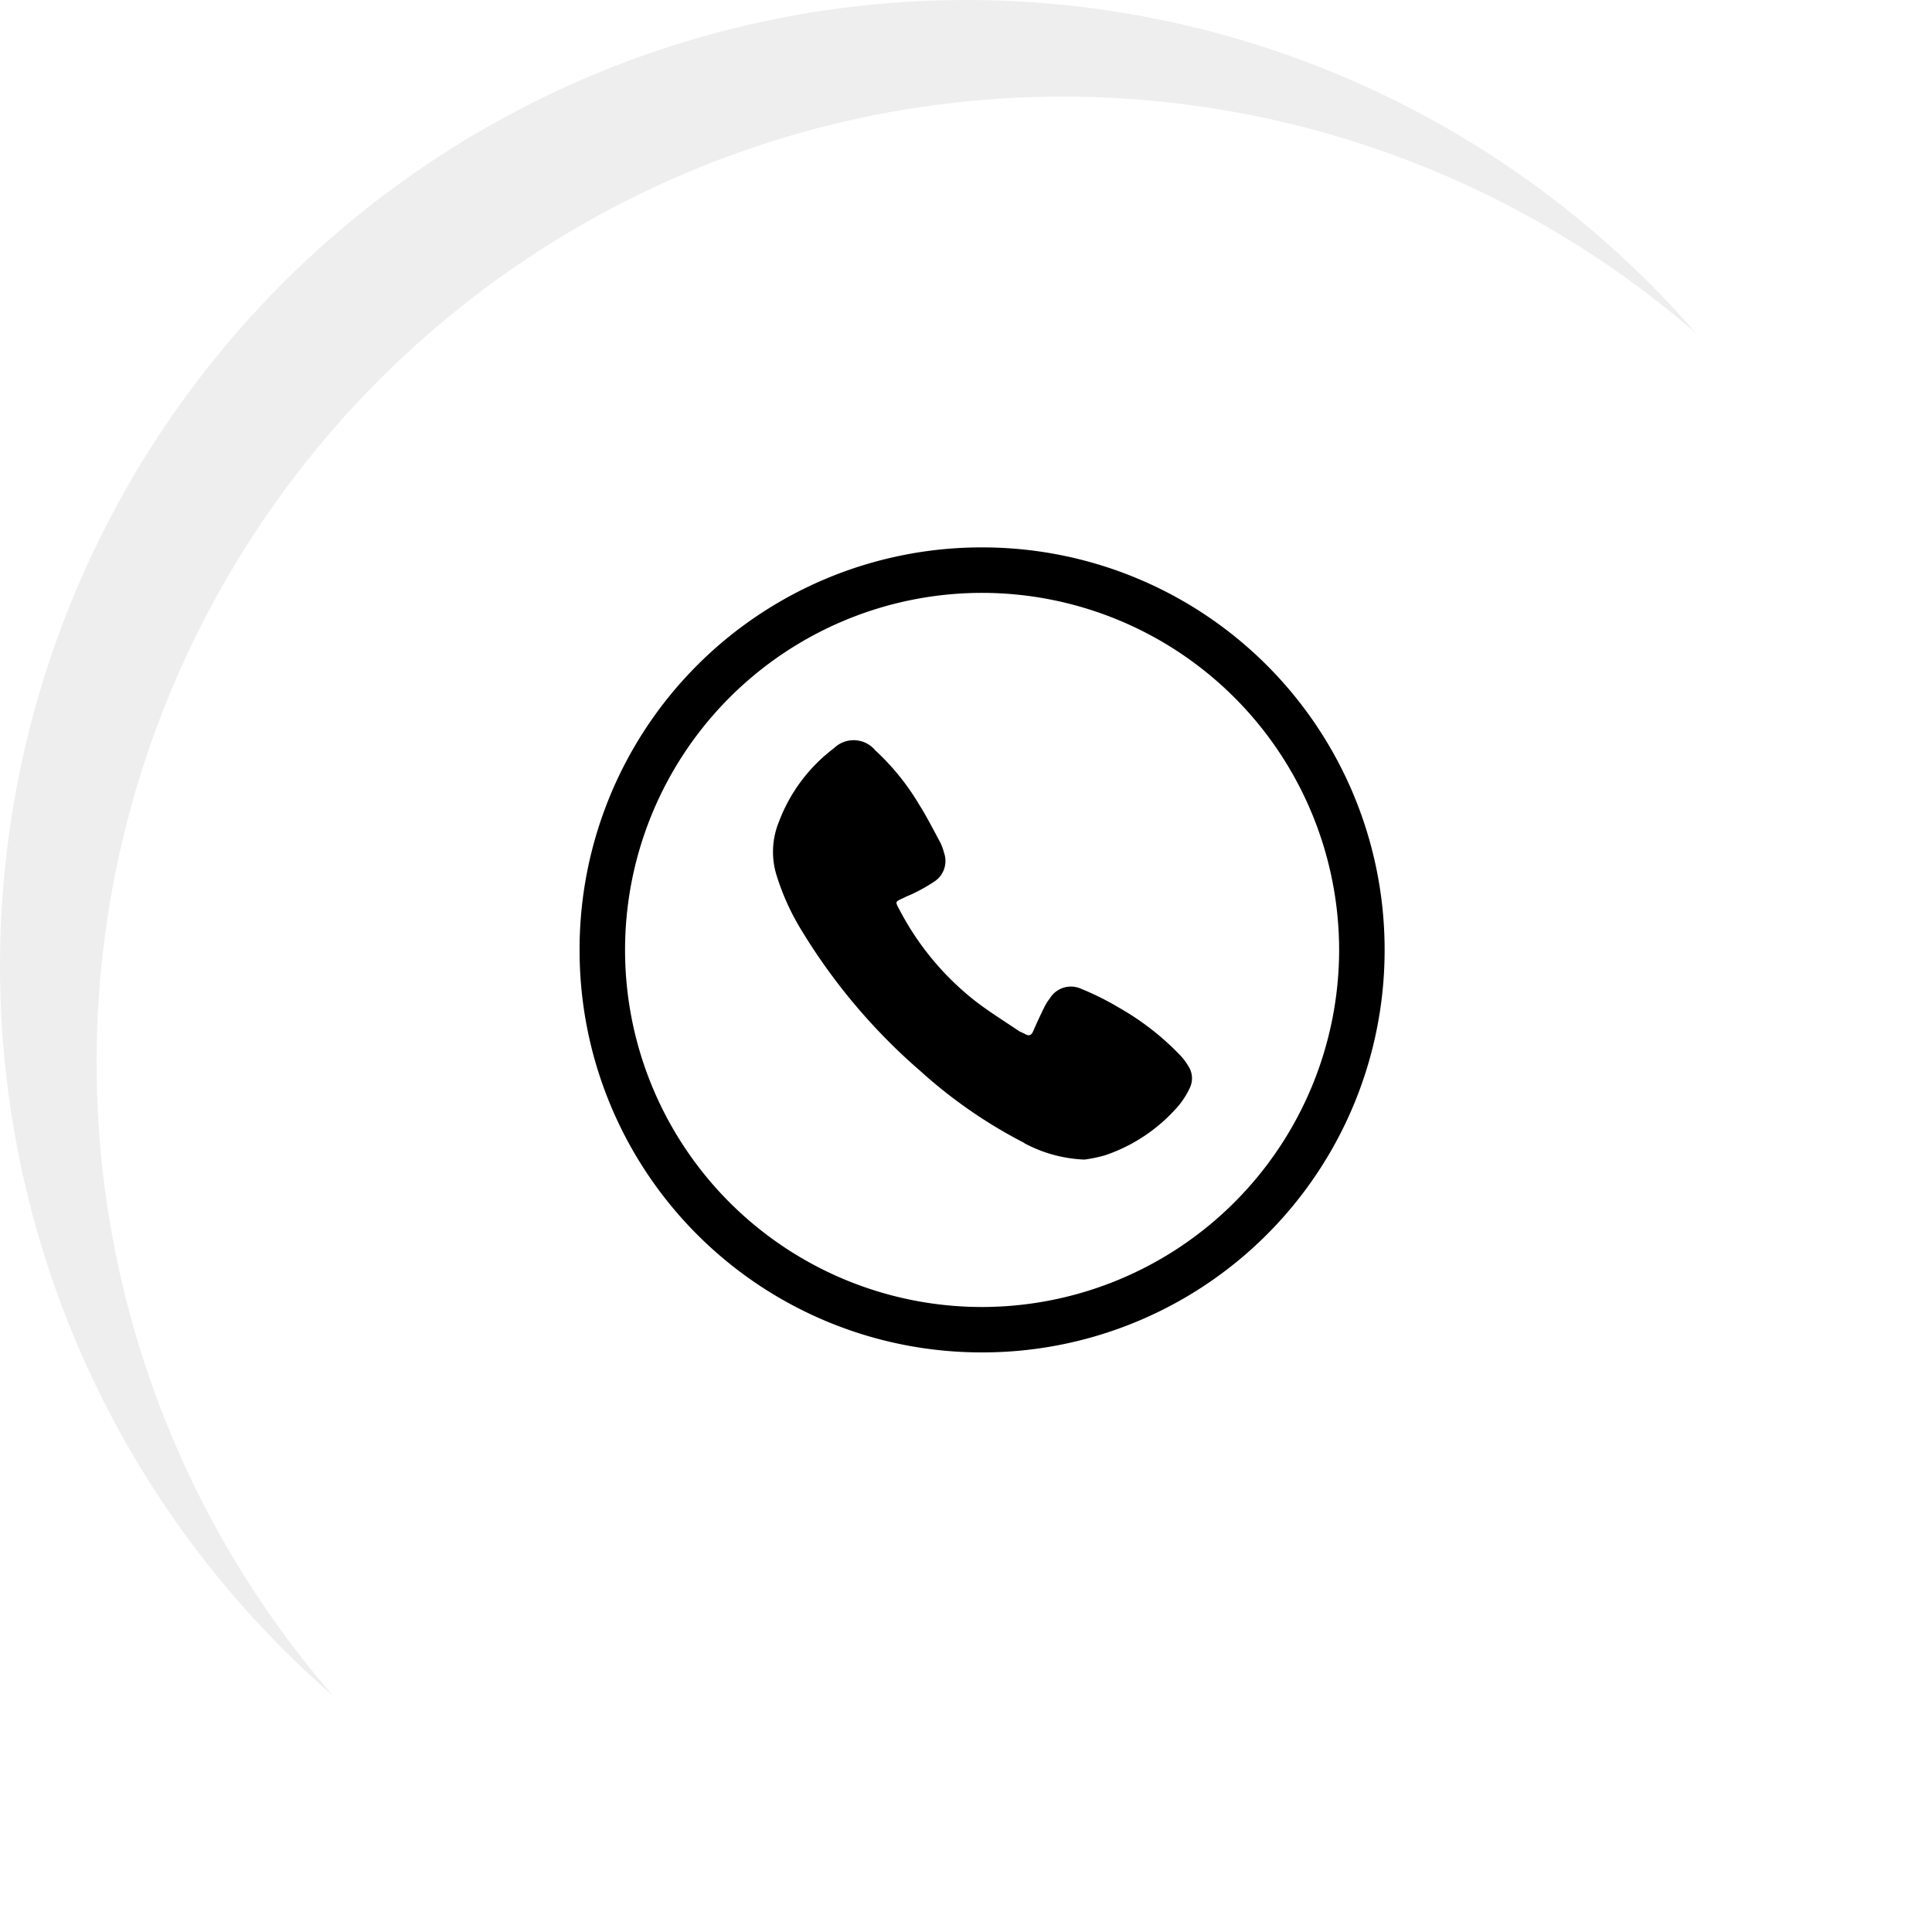
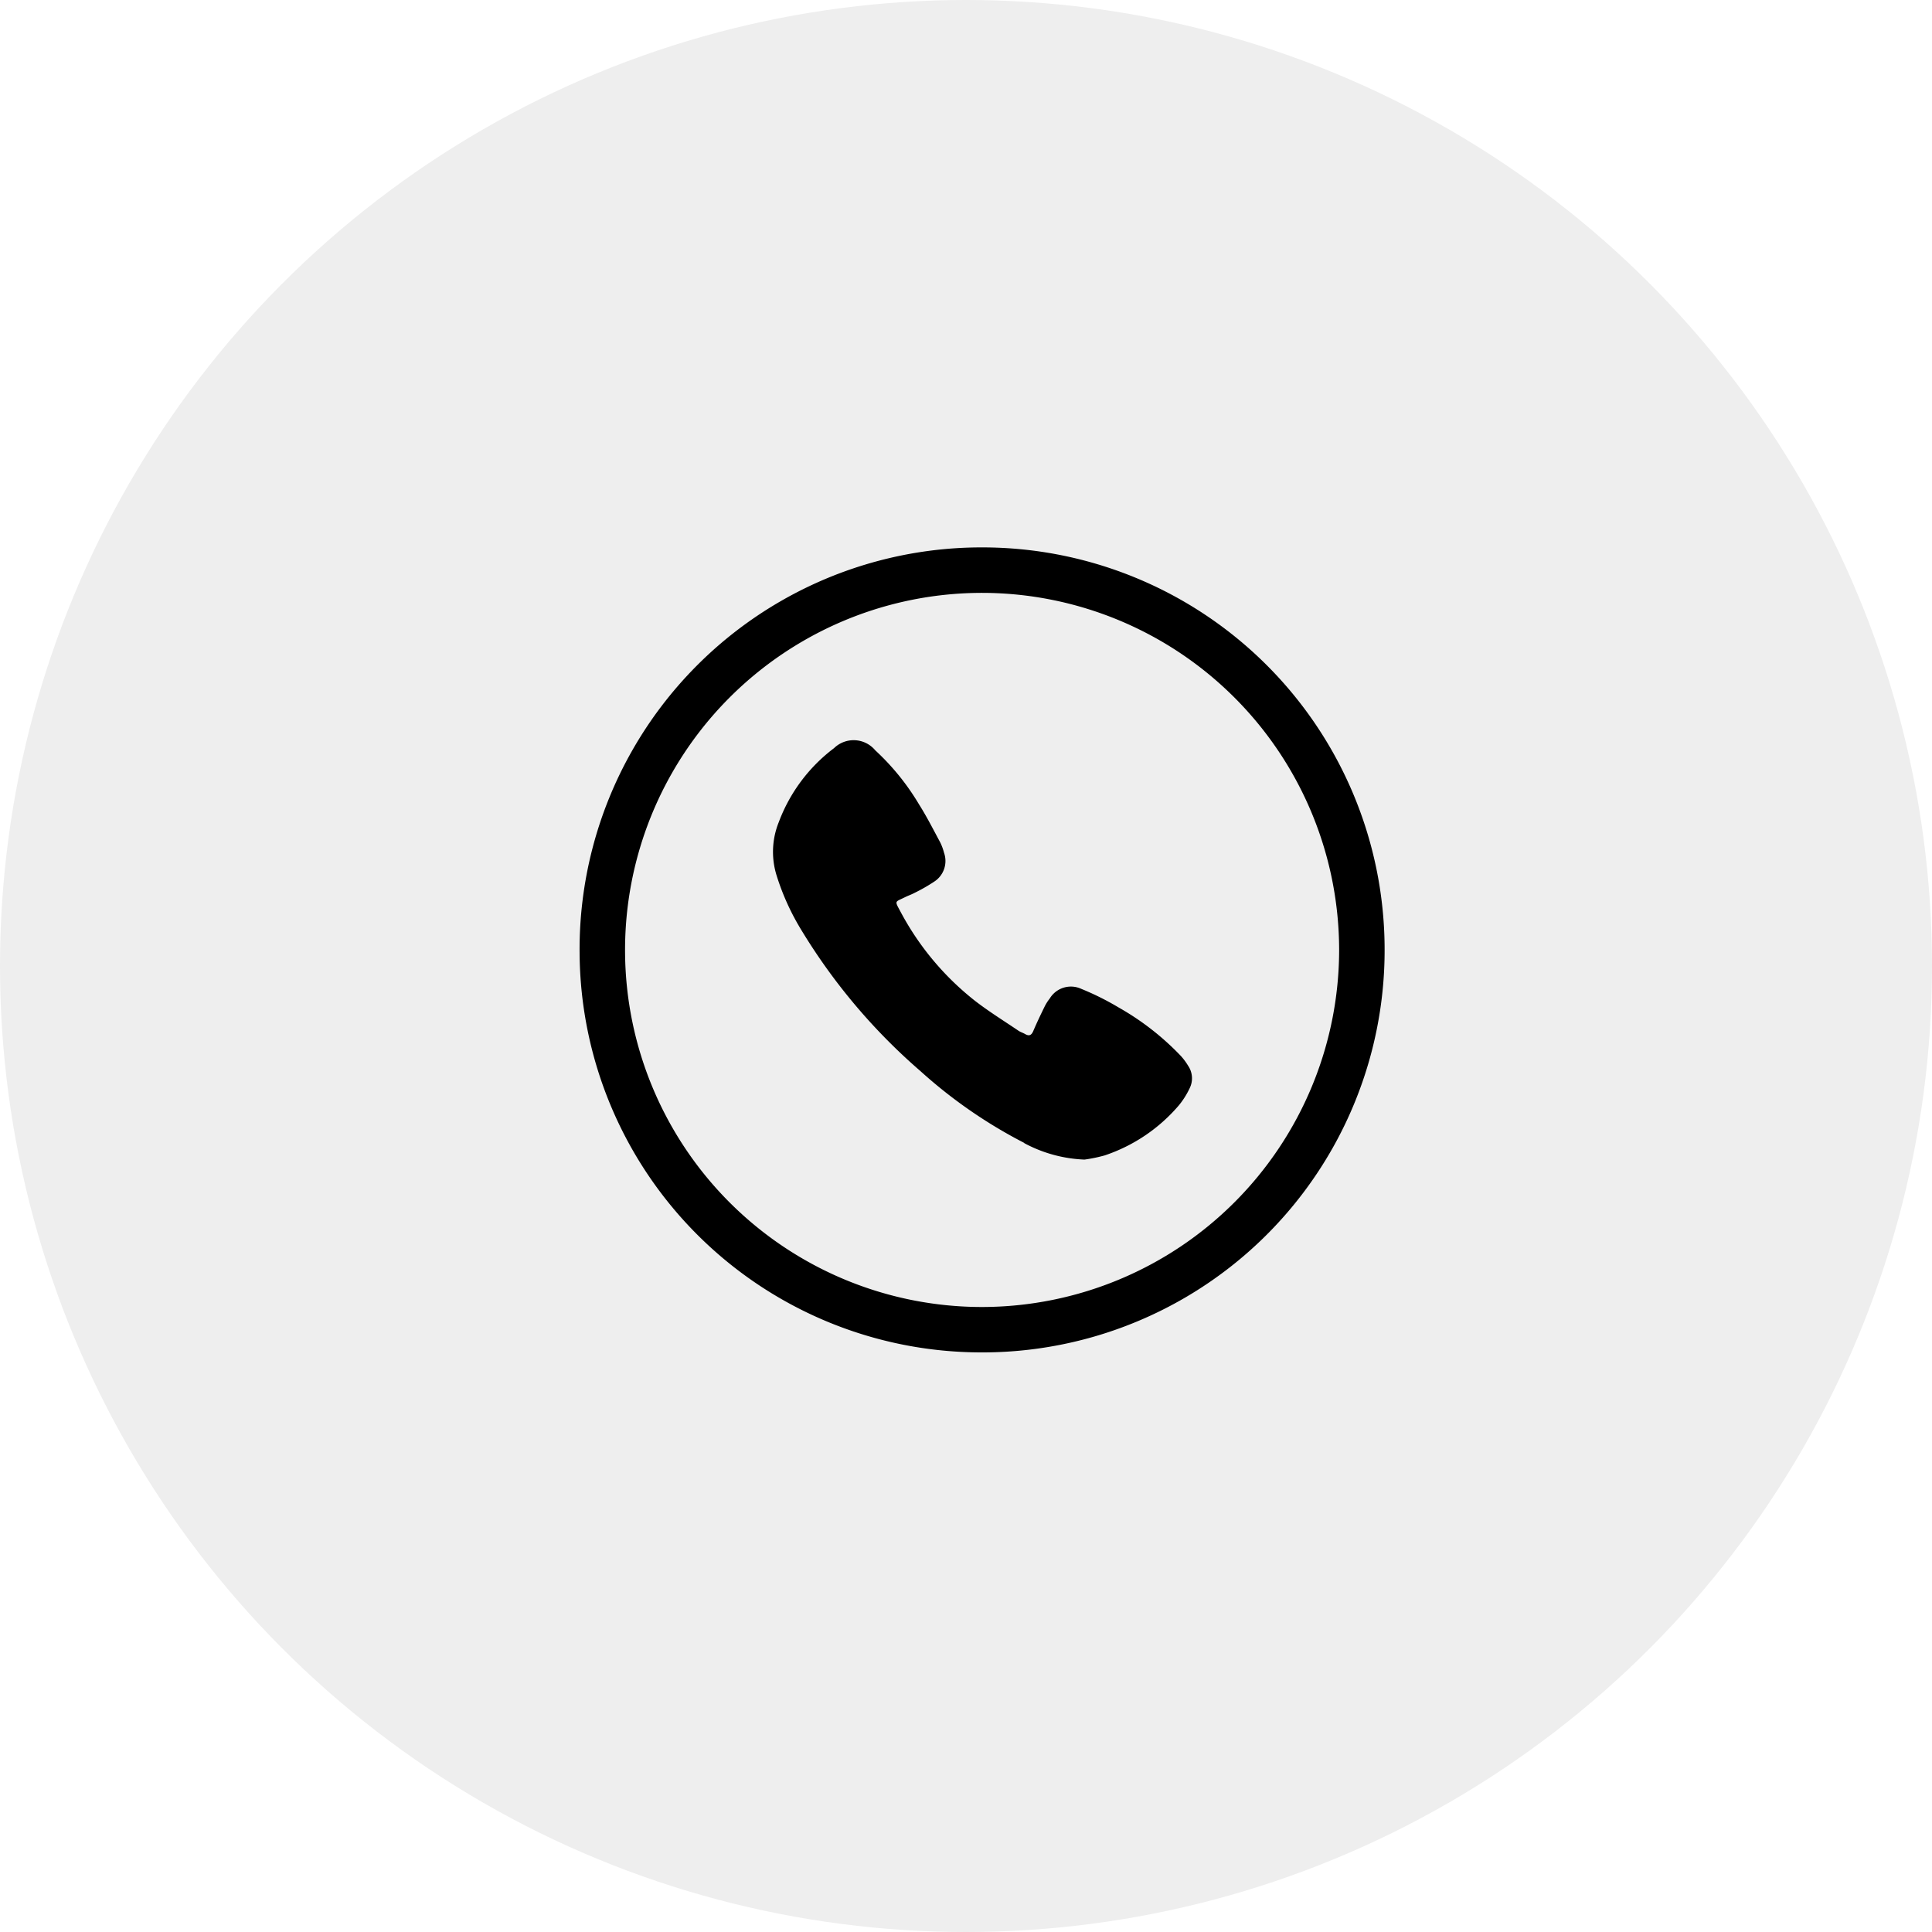
<svg xmlns="http://www.w3.org/2000/svg" width="60" height="60" viewBox="0 0 60 60">
  <defs>
    <filter id="Ellipse_31" x="0" y="0" width="60" height="60" filterUnits="userSpaceOnUse">
      <feOffset dx="3" dy="3" input="SourceAlpha" />
      <feGaussianBlur stdDeviation="5" result="blur" />
      <feFlood flood-opacity="0.161" result="color" />
      <feComposite operator="out" in="SourceGraphic" in2="blur" />
      <feComposite operator="in" in="color" />
      <feComposite operator="in" in2="SourceGraphic" />
    </filter>
  </defs>
  <g id="Group_181" data-name="Group 181" transform="translate(-58 -2037)">
    <g data-type="innerShadowGroup">
      <circle id="Ellipse_31-2" data-name="Ellipse 31" cx="30" cy="30" r="30" transform="translate(58 2037)" fill="#eee" />
      <g transform="matrix(1, 0, 0, 1, 58, 2037)" filter="url(#Ellipse_31)">
-         <circle id="Ellipse_31-3" data-name="Ellipse 31" cx="30" cy="30" r="30" fill="#fff" />
-       </g>
+         </g>
    </g>
    <path id="Union_7" data-name="Union 7" d="M-4608,12.6A12.483,12.483,0,0,1-4595.5,0,12.493,12.493,0,0,1-4583,12.38,12.49,12.49,0,0,1-4595.422,25h-.077A12.481,12.481,0,0,1-4608,12.6Zm1.412-.022a11.086,11.086,0,0,0,11.112,11.012,11.1,11.1,0,0,0,11.064-11.078,11.1,11.1,0,0,0-11.061-11.1h-.009A11.091,11.091,0,0,0-4606.588,12.581Zm12.4,5.918a15.106,15.106,0,0,1-3.228-2.233,18.382,18.382,0,0,1-3.678-4.348,7.55,7.55,0,0,1-.784-1.714,2.463,2.463,0,0,1,.063-1.667,5.122,5.122,0,0,1,1.717-2.3.874.874,0,0,1,1.281.069,7.481,7.481,0,0,1,1.353,1.669c.241.381.447.787.661,1.185a1.608,1.608,0,0,1,.119.321.764.764,0,0,1-.285.89,5.408,5.408,0,0,1-.647.37c-.086.046-.181.077-.271.122-.324.161-.337.1-.151.445a8.716,8.716,0,0,0,2.327,2.784c.427.329.889.616,1.336.918.065.045.142.066.21.106.121.069.194.044.252-.089.11-.258.231-.512.355-.765a1.461,1.461,0,0,1,.159-.25.768.768,0,0,1,.977-.3,8.484,8.484,0,0,1,1.157.576,8.336,8.336,0,0,1,1.94,1.511,1.922,1.922,0,0,1,.222.3.693.693,0,0,1,.049.7,2.527,2.527,0,0,1-.341.538,5.2,5.2,0,0,1-2.3,1.549,4.765,4.765,0,0,1-.625.129A4.3,4.3,0,0,1-4594.193,18.5Z" transform="translate(4684 2054)" />
  </g>
</svg>